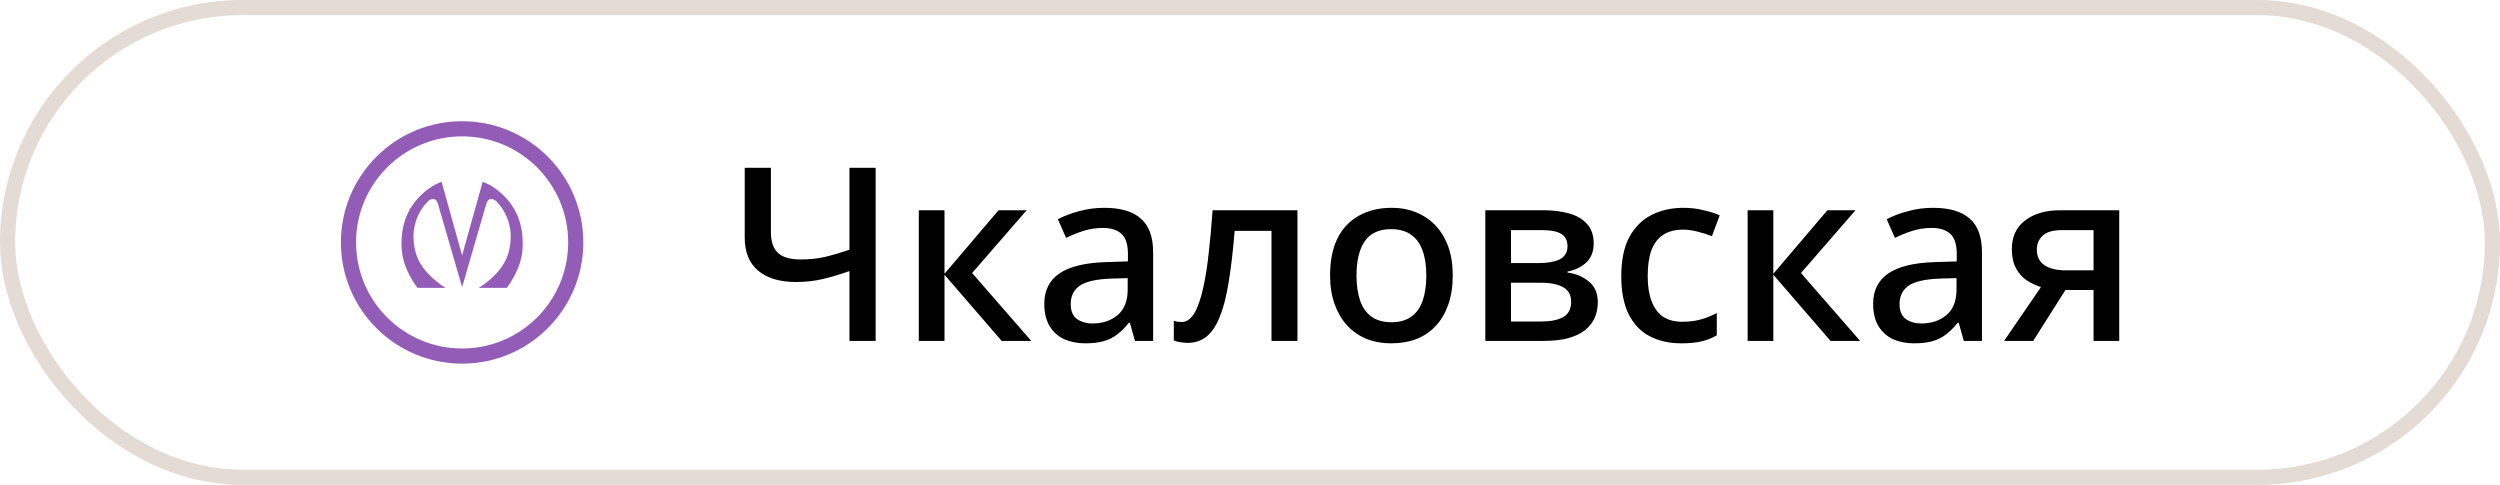
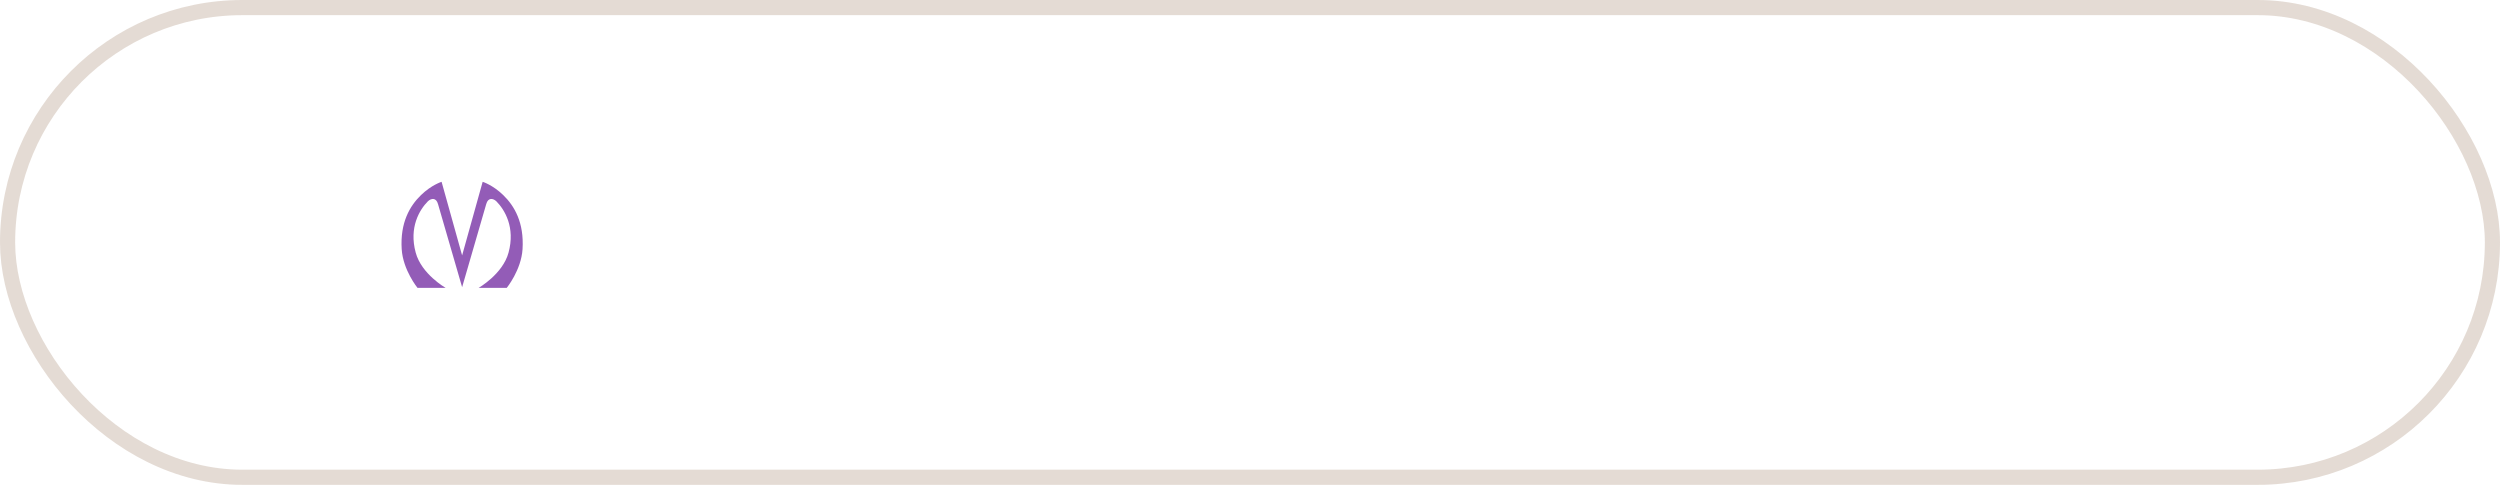
<svg xmlns="http://www.w3.org/2000/svg" width="165" height="32" viewBox="0 0 165 32" fill="none">
  <rect x="0.5" y="0.5" width="164" height="31" rx="15.5" stroke="#805534" stroke-opacity="0.21" />
-   <path d="M38 16C38 11.858 34.642 8.5 30.5 8.5C26.358 8.5 23 11.858 23 16C23 20.142 26.358 23.5 30.5 23.5C34.642 23.5 38 20.142 38 16Z" stroke="#935CB7" />
  <path d="M28.91 13.473C28.79 13.028 28.465 13.077 28.242 13.284C27.694 13.838 26.98 15 27.437 16.675C27.82 18.093 29.412 19 29.412 19H27.556C27.556 19 26.598 17.825 26.512 16.443C26.404 14.696 27.043 13.595 27.786 12.876C28.482 12.201 29.145 12 29.145 12L30.5 16.856L31.855 12C31.855 12 32.518 12.201 33.214 12.876C33.957 13.595 34.596 14.696 34.488 16.443C34.402 17.825 33.444 19 33.444 19H31.588C31.588 19 33.18 18.093 33.563 16.675C34.02 15.001 33.306 13.838 32.758 13.284C32.535 13.077 32.209 13.029 32.09 13.473C31.678 14.891 30.5 18.954 30.5 18.954C30.5 18.954 29.322 14.89 28.91 13.473Z" fill="#935CB7" />
-   <path d="M57.792 22.5H56.064V17.892C55.424 18.116 54.832 18.292 54.288 18.42C53.744 18.548 53.157 18.612 52.528 18.612C51.461 18.612 50.629 18.361 50.032 17.86C49.445 17.359 49.152 16.633 49.152 15.684V11.076H50.88V15.332C50.88 15.929 51.029 16.377 51.328 16.676C51.637 16.975 52.139 17.124 52.832 17.124C53.408 17.124 53.936 17.071 54.416 16.964C54.907 16.847 55.456 16.687 56.064 16.484V11.076H57.792V22.5ZM65.904 13.876H67.76L64.16 18.02L68.064 22.5H66.112L62.337 18.132V22.5H60.641V13.876H62.337V18.068L65.904 13.876ZM72.875 13.716C73.963 13.716 74.774 13.956 75.307 14.436C75.841 14.905 76.107 15.647 76.107 16.66V22.5H74.907L74.571 21.3H74.507C74.262 21.609 74.006 21.865 73.739 22.068C73.483 22.271 73.184 22.42 72.843 22.516C72.513 22.612 72.107 22.66 71.627 22.66C71.115 22.66 70.651 22.569 70.235 22.388C69.83 22.196 69.51 21.908 69.275 21.524C69.04 21.129 68.923 20.639 68.923 20.052C68.923 19.177 69.254 18.511 69.915 18.052C70.587 17.593 71.606 17.343 72.971 17.3L74.443 17.252V16.772C74.443 16.132 74.299 15.684 74.011 15.428C73.723 15.172 73.318 15.044 72.795 15.044C72.347 15.044 71.921 15.108 71.515 15.236C71.11 15.364 70.726 15.519 70.363 15.7L69.819 14.468C70.225 14.255 70.689 14.079 71.211 13.94C71.745 13.791 72.299 13.716 72.875 13.716ZM73.275 18.388C72.294 18.431 71.611 18.596 71.227 18.884C70.854 19.161 70.667 19.556 70.667 20.068C70.667 20.516 70.8 20.841 71.067 21.044C71.344 21.247 71.691 21.348 72.107 21.348C72.779 21.348 73.334 21.161 73.771 20.788C74.209 20.415 74.427 19.855 74.427 19.108V18.356L73.275 18.388ZM85.631 22.5H83.919V15.236H81.487C81.38 16.559 81.247 17.695 81.087 18.644C80.937 19.583 80.74 20.345 80.495 20.932C80.26 21.519 79.967 21.951 79.615 22.228C79.273 22.495 78.863 22.628 78.383 22.628C78.212 22.628 78.047 22.612 77.887 22.58C77.727 22.559 77.588 22.521 77.471 22.468V21.172C77.545 21.193 77.625 21.215 77.711 21.236C77.807 21.247 77.903 21.252 77.999 21.252C78.212 21.252 78.404 21.167 78.575 20.996C78.756 20.825 78.916 20.559 79.055 20.196C79.204 19.833 79.337 19.364 79.455 18.788C79.583 18.201 79.689 17.503 79.775 16.692C79.871 15.881 79.956 14.943 80.031 13.876H85.631V22.5ZM95.881 18.18C95.881 18.895 95.785 19.529 95.593 20.084C95.401 20.639 95.129 21.108 94.777 21.492C94.425 21.876 93.999 22.169 93.497 22.372C92.996 22.564 92.43 22.66 91.801 22.66C91.225 22.66 90.692 22.564 90.201 22.372C89.71 22.169 89.284 21.876 88.921 21.492C88.569 21.108 88.292 20.639 88.089 20.084C87.886 19.529 87.785 18.889 87.785 18.164C87.785 17.215 87.945 16.409 88.265 15.748C88.596 15.087 89.065 14.585 89.673 14.244C90.292 13.892 91.017 13.716 91.849 13.716C92.638 13.716 93.332 13.892 93.929 14.244C94.537 14.585 95.012 15.087 95.353 15.748C95.705 16.409 95.881 17.22 95.881 18.18ZM89.529 18.18C89.529 18.82 89.609 19.375 89.769 19.844C89.929 20.303 90.18 20.655 90.521 20.9C90.862 21.145 91.3 21.268 91.833 21.268C92.367 21.268 92.804 21.145 93.145 20.9C93.487 20.655 93.737 20.303 93.897 19.844C94.057 19.375 94.137 18.82 94.137 18.18C94.137 17.519 94.052 16.964 93.881 16.516C93.721 16.068 93.471 15.727 93.129 15.492C92.799 15.247 92.361 15.124 91.817 15.124C91.017 15.124 90.436 15.391 90.073 15.924C89.71 16.457 89.529 17.209 89.529 18.18ZM105.183 16.068C105.183 16.591 105.023 17.007 104.703 17.316C104.394 17.615 103.978 17.817 103.455 17.924V17.988C104.01 18.063 104.479 18.26 104.863 18.58C105.258 18.889 105.455 19.348 105.455 19.956C105.455 20.329 105.386 20.671 105.247 20.98C105.108 21.289 104.895 21.561 104.607 21.796C104.319 22.02 103.946 22.196 103.487 22.324C103.039 22.441 102.495 22.5 101.855 22.5H98.031V13.876H101.855C102.484 13.876 103.05 13.945 103.551 14.084C104.052 14.223 104.447 14.452 104.735 14.772C105.034 15.092 105.183 15.524 105.183 16.068ZM103.695 19.924C103.695 19.476 103.524 19.156 103.183 18.964C102.842 18.761 102.335 18.66 101.663 18.66H99.727V21.22H101.695C102.324 21.22 102.815 21.124 103.167 20.932C103.519 20.729 103.695 20.393 103.695 19.924ZM103.455 16.26C103.455 15.887 103.322 15.615 103.055 15.444C102.788 15.273 102.356 15.188 101.759 15.188H99.727V17.364H101.503C102.143 17.364 102.628 17.279 102.959 17.108C103.29 16.927 103.455 16.644 103.455 16.26ZM110.972 22.66C110.183 22.66 109.489 22.505 108.892 22.196C108.295 21.887 107.831 21.407 107.5 20.756C107.169 20.095 107.004 19.257 107.004 18.244C107.004 17.177 107.18 16.313 107.532 15.652C107.895 14.991 108.38 14.505 108.988 14.196C109.607 13.876 110.311 13.716 111.1 13.716C111.58 13.716 112.028 13.769 112.444 13.876C112.871 13.972 113.223 14.084 113.5 14.212L112.988 15.588C112.689 15.471 112.369 15.369 112.028 15.284C111.697 15.199 111.383 15.156 111.084 15.156C110.551 15.156 110.108 15.273 109.756 15.508C109.415 15.732 109.159 16.073 108.988 16.532C108.828 16.98 108.748 17.545 108.748 18.228C108.748 18.879 108.833 19.428 109.004 19.876C109.175 20.324 109.425 20.665 109.756 20.9C110.097 21.124 110.519 21.236 111.02 21.236C111.5 21.236 111.921 21.183 112.284 21.076C112.647 20.969 112.988 20.831 113.308 20.66V22.132C112.999 22.313 112.663 22.447 112.3 22.532C111.937 22.617 111.495 22.66 110.972 22.66ZM120.608 13.876H122.464L118.864 18.02L122.768 22.5H120.816L117.04 18.132V22.5H115.344V13.876H117.04V18.068L120.608 13.876ZM127.578 13.716C128.666 13.716 129.477 13.956 130.01 14.436C130.544 14.905 130.81 15.647 130.81 16.66V22.5H129.61L129.274 21.3H129.21C128.965 21.609 128.709 21.865 128.442 22.068C128.186 22.271 127.888 22.42 127.546 22.516C127.216 22.612 126.81 22.66 126.33 22.66C125.818 22.66 125.354 22.569 124.938 22.388C124.533 22.196 124.213 21.908 123.978 21.524C123.744 21.129 123.626 20.639 123.626 20.052C123.626 19.177 123.957 18.511 124.618 18.052C125.29 17.593 126.309 17.343 127.674 17.3L129.146 17.252V16.772C129.146 16.132 129.002 15.684 128.714 15.428C128.426 15.172 128.021 15.044 127.498 15.044C127.05 15.044 126.624 15.108 126.218 15.236C125.813 15.364 125.429 15.519 125.066 15.7L124.522 14.468C124.928 14.255 125.392 14.079 125.914 13.94C126.448 13.791 127.002 13.716 127.578 13.716ZM127.978 18.388C126.997 18.431 126.314 18.596 125.93 18.884C125.557 19.161 125.37 19.556 125.37 20.068C125.37 20.516 125.504 20.841 125.77 21.044C126.048 21.247 126.394 21.348 126.81 21.348C127.482 21.348 128.037 21.161 128.474 20.788C128.912 20.415 129.13 19.855 129.13 19.108V18.356L127.978 18.388ZM134.19 22.5H132.27L134.702 18.948C134.371 18.841 134.056 18.692 133.758 18.5C133.47 18.308 133.235 18.041 133.054 17.7C132.872 17.359 132.782 16.943 132.782 16.452C132.782 15.62 133.075 14.985 133.662 14.548C134.248 14.1 135.016 13.876 135.966 13.876H139.87V22.5H138.174V19.14H136.318L134.19 22.5ZM134.43 16.468C134.43 16.927 134.6 17.273 134.942 17.508C135.283 17.732 135.758 17.844 136.366 17.844H138.174V15.188H136.078C135.491 15.188 135.07 15.311 134.814 15.556C134.558 15.801 134.43 16.105 134.43 16.468Z" fill="black" />
</svg>